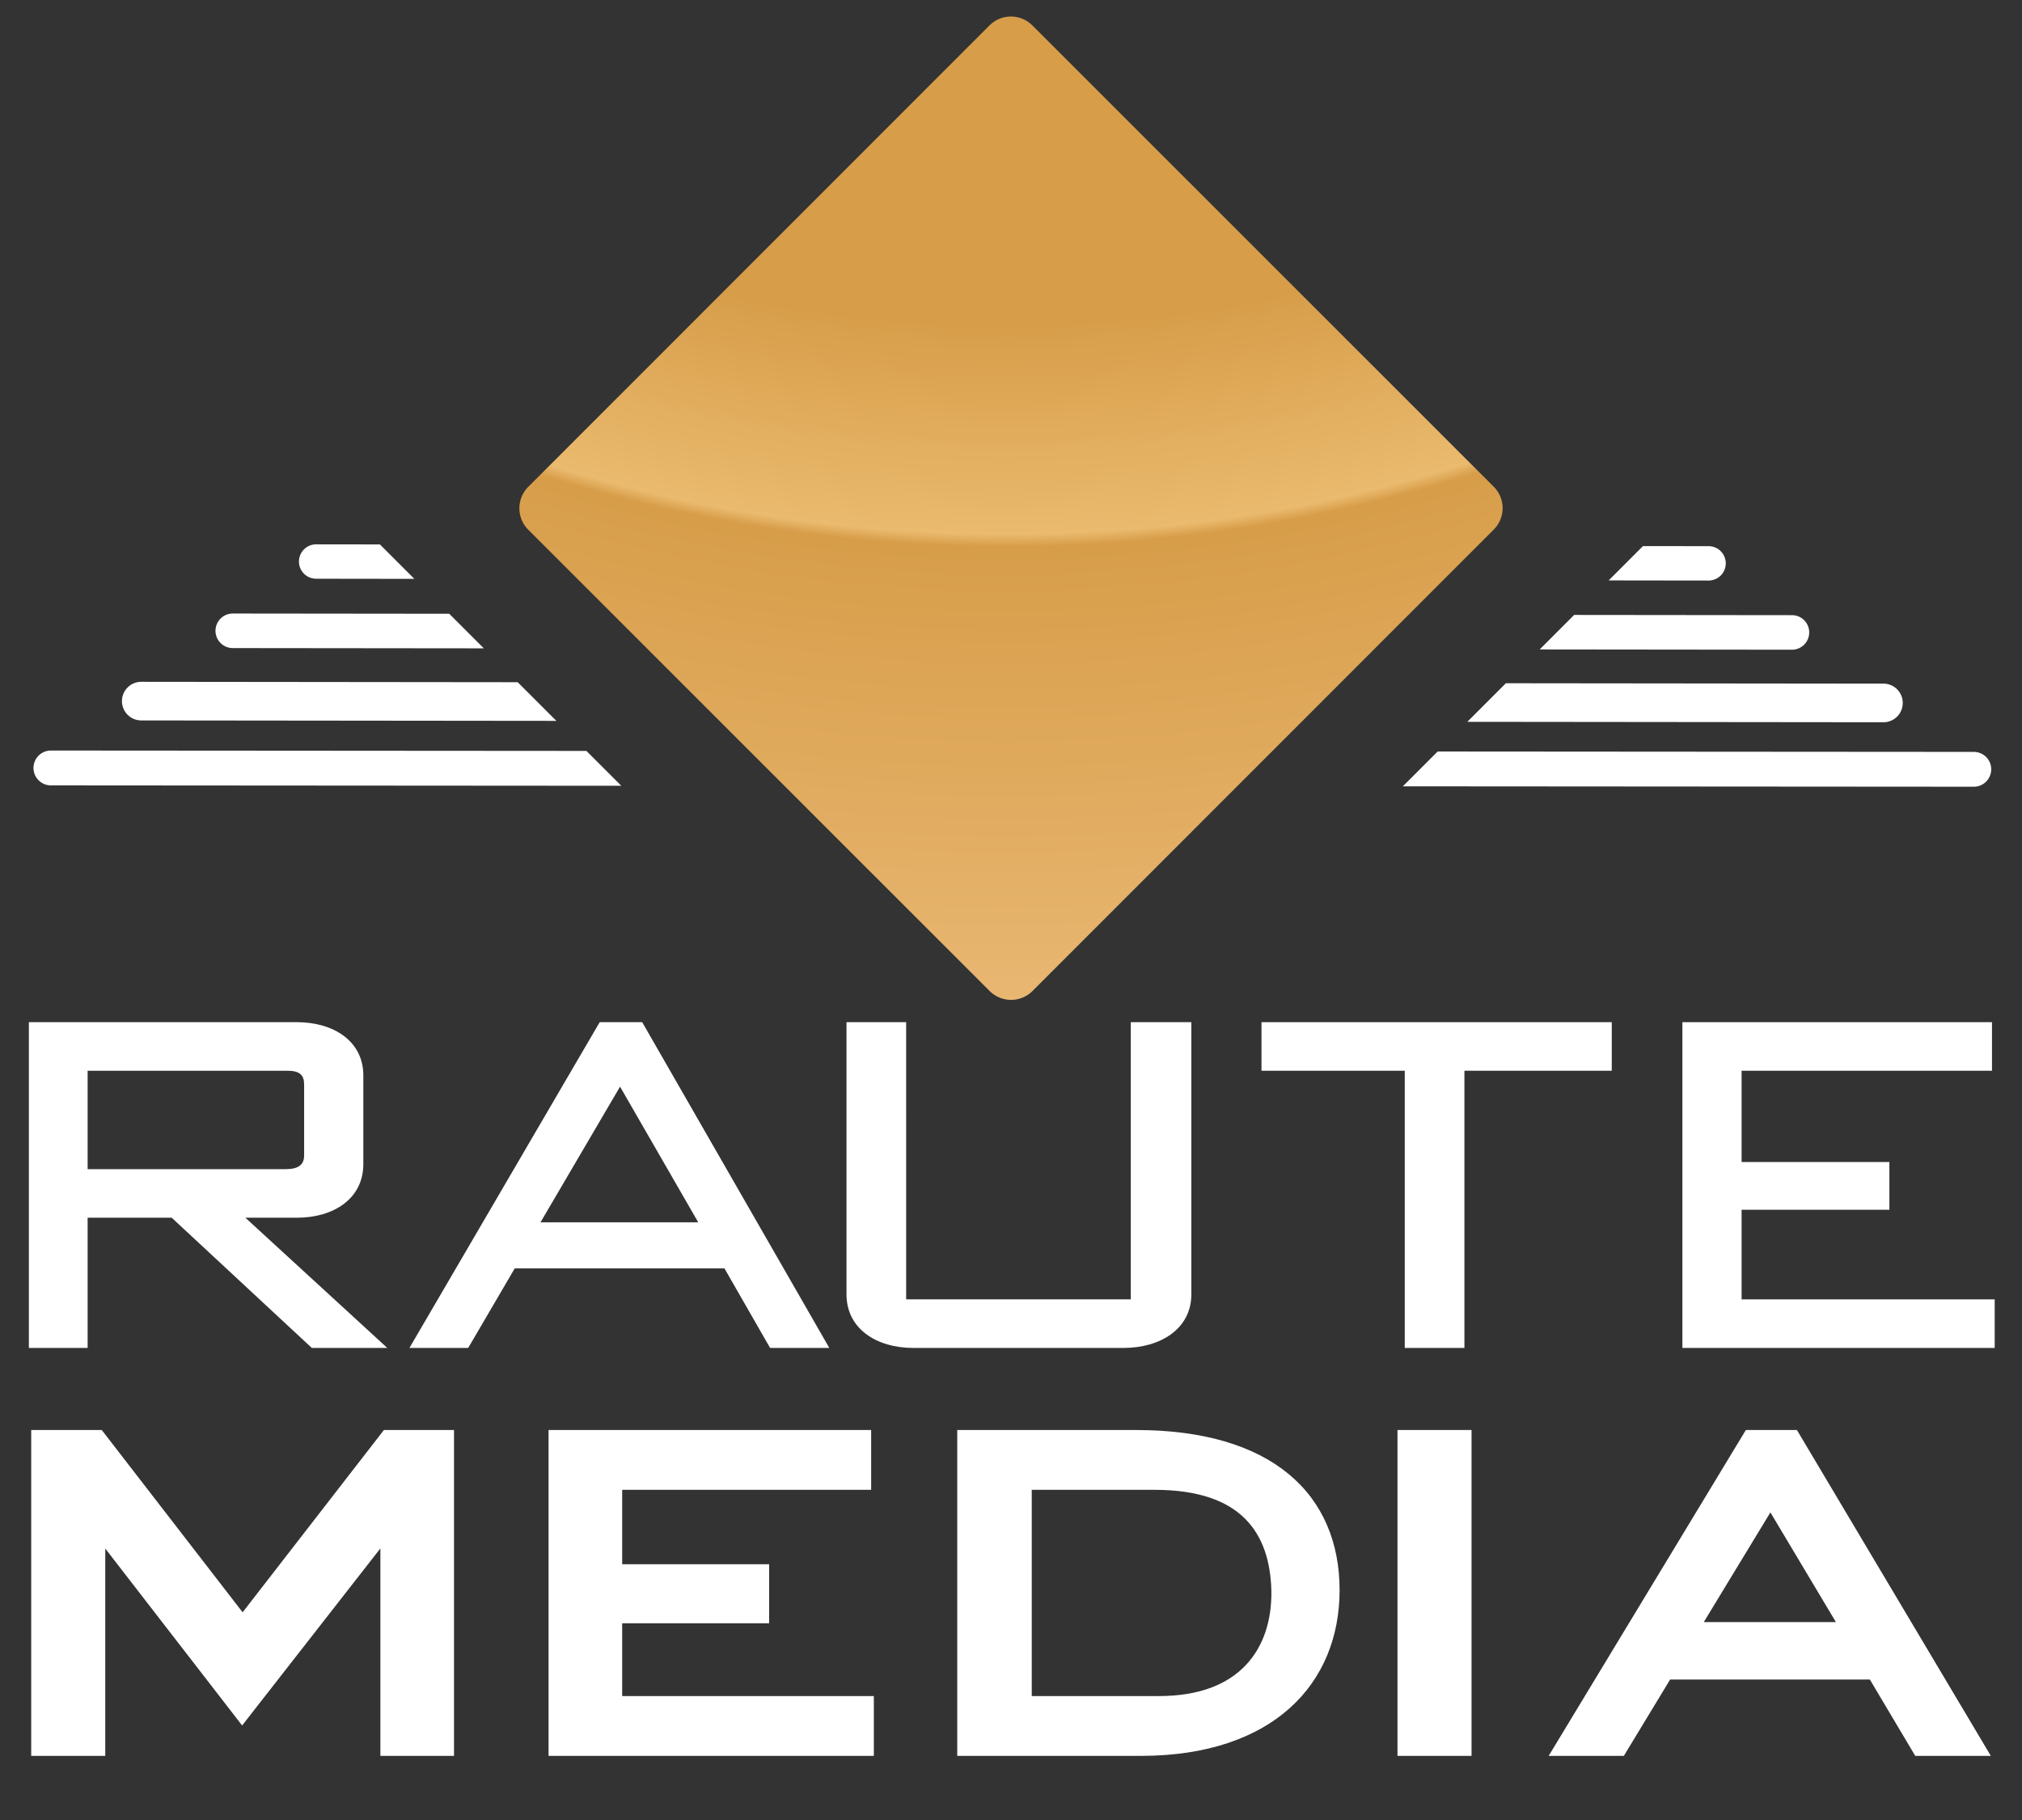
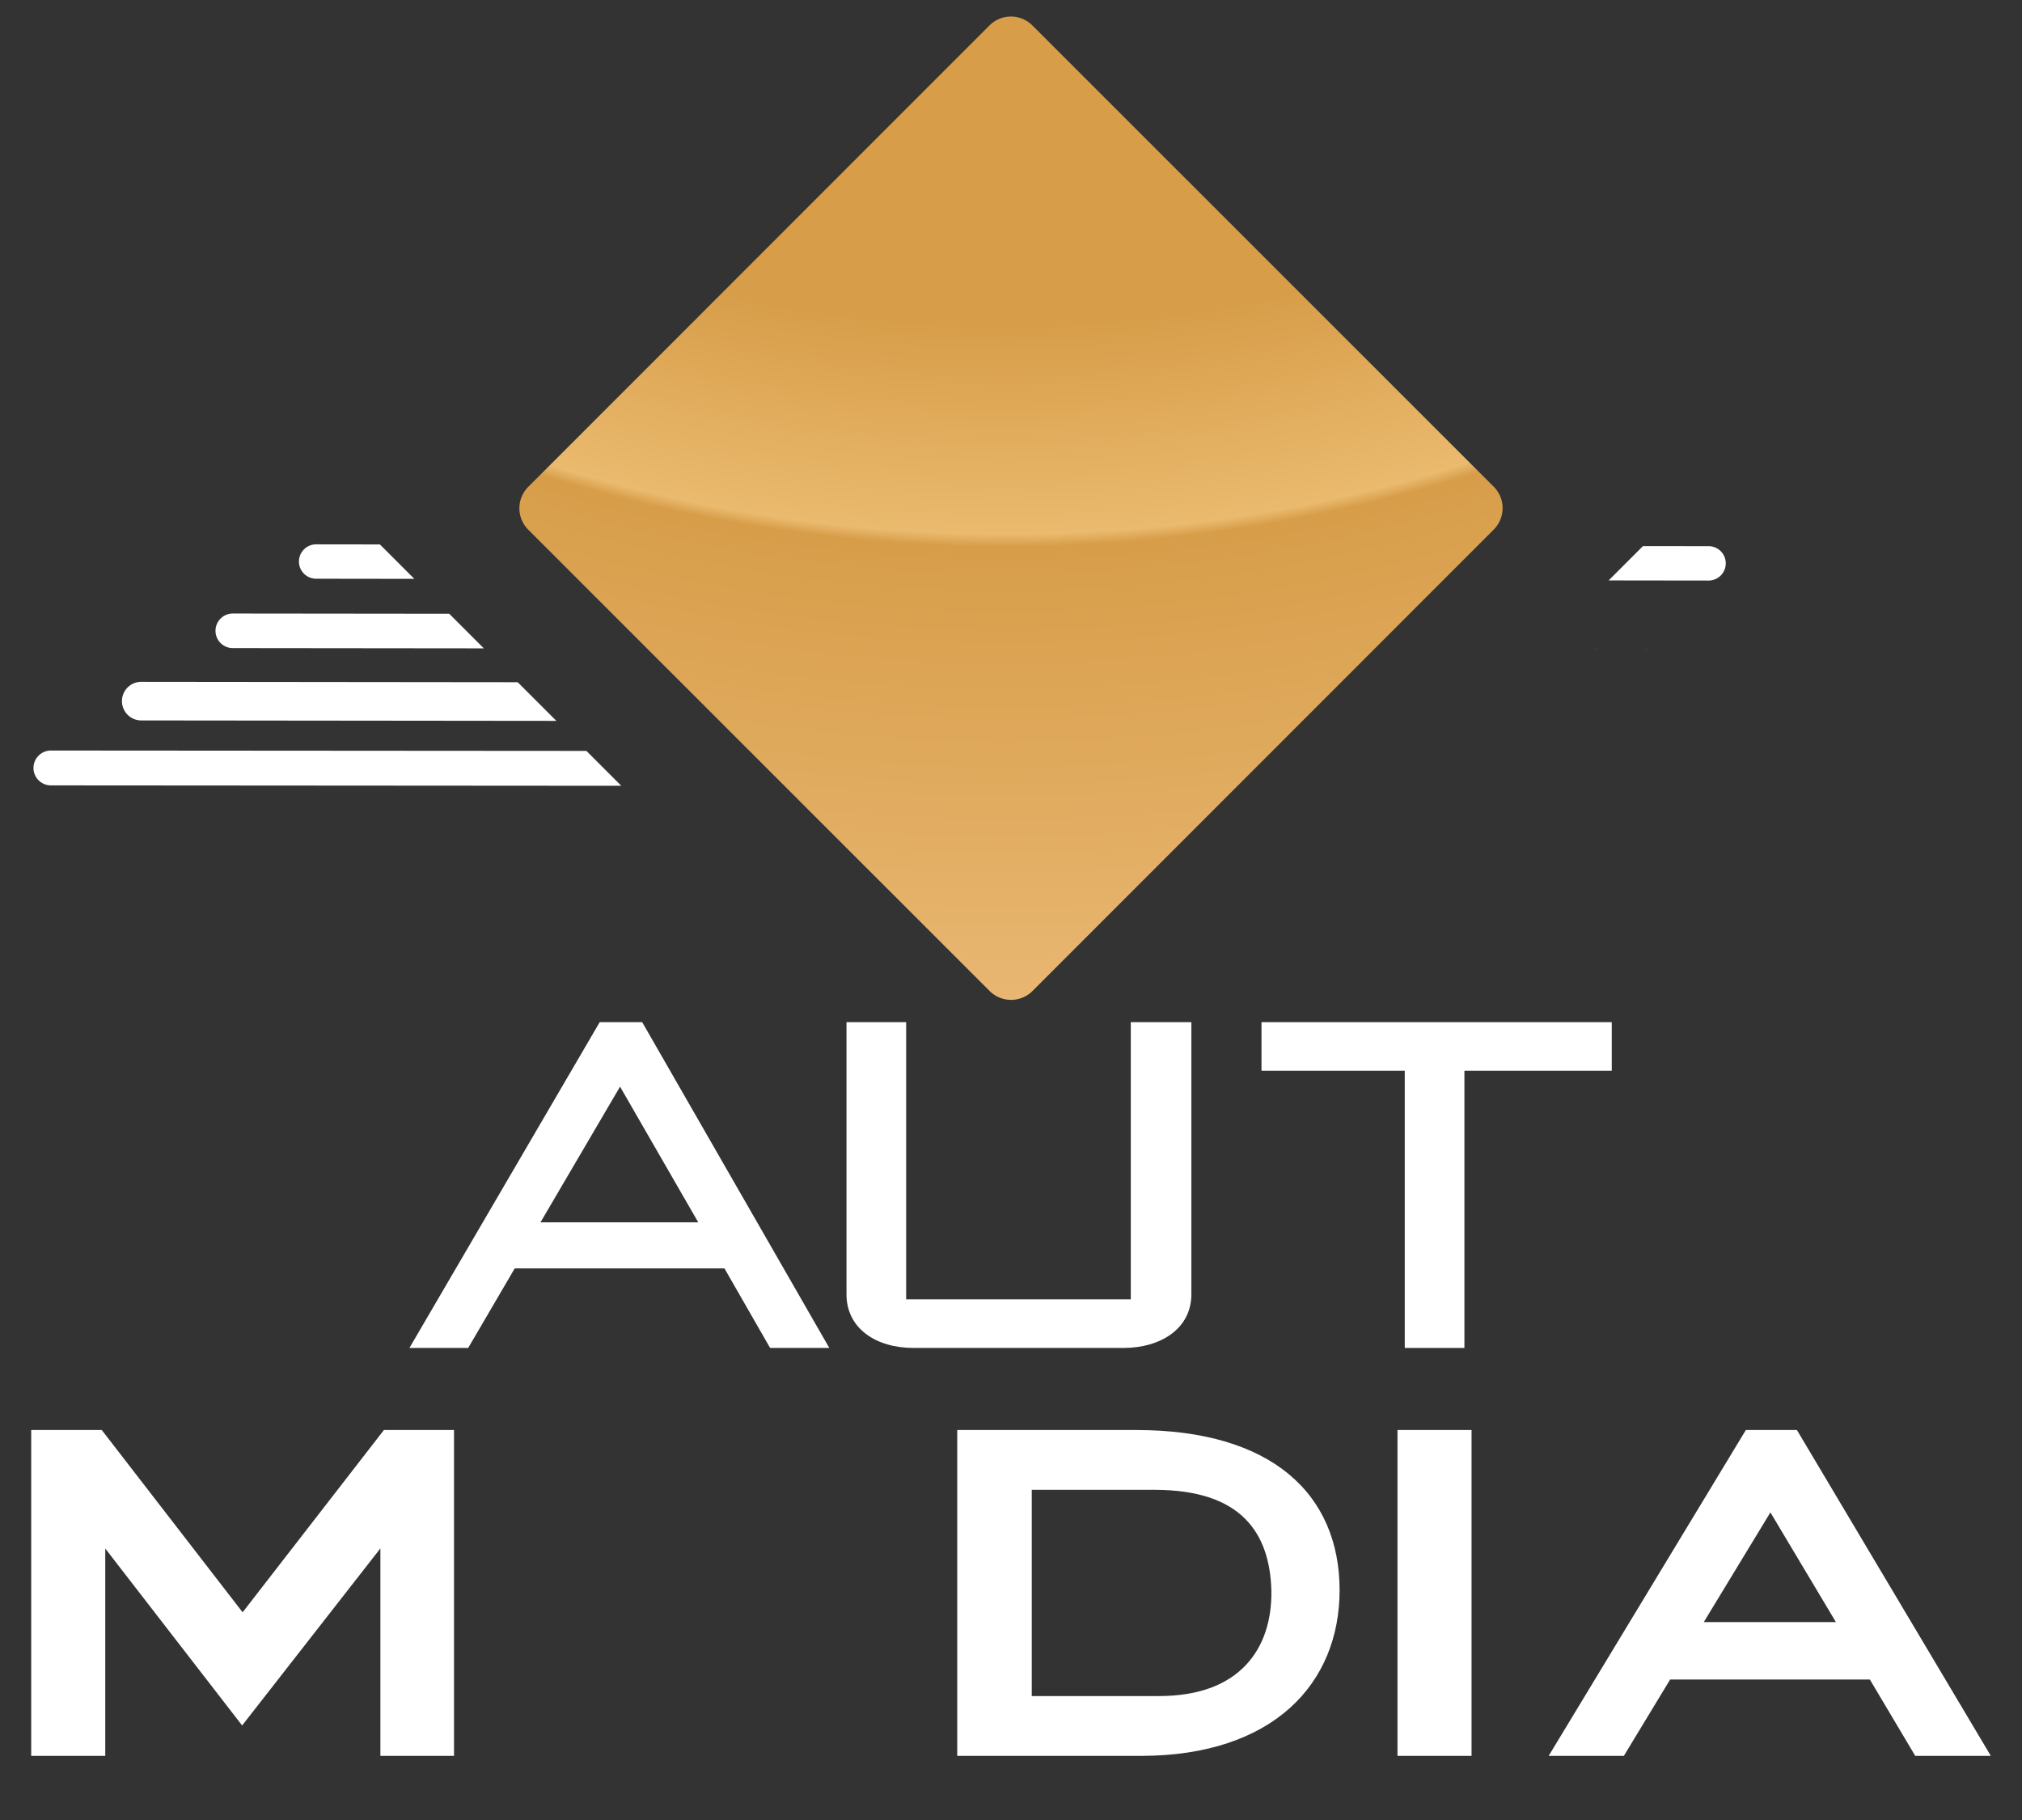
<svg xmlns="http://www.w3.org/2000/svg" xmlns:xlink="http://www.w3.org/1999/xlink" version="1.1" id="svg18" width="100" height="90" viewBox="0 0 100 90">
  <rect x="0" y="0" width="100" height="90" fill="#333333" stroke="none" />
  <defs id="defs22">
    <linearGradient id="linearGradient49130">
      <stop style="stop-color:#d79d49;stop-opacity:1;" offset="0.599" id="stop49122" />
      <stop style="stop-color:#eaba6e;stop-opacity:1;" offset="0.703" id="stop49124" />
      <stop style="stop-color:#d79d49;stop-opacity:1;" offset="0.709" id="stop49126" />
      <stop style="stop-color:#ecbc7a;stop-opacity:1;" offset="0.976" id="stop60257" />
      <stop style="stop-color:#eaba6e;stop-opacity:1;" offset="1" id="stop49128" />
    </linearGradient>
    <linearGradient id="linearGradient29950">
      <stop style="stop-color:#ffffff;stop-opacity:1;" offset="0" id="stop29946" />
      <stop style="stop-color:#efba7c;stop-opacity:1" offset="1" id="stop29948" />
    </linearGradient>
    <linearGradient id="linearGradient19338">
      <stop style="stop-color:#efba7b;stop-opacity:1;" offset="0" id="stop19334" />
      <stop style="stop-color:#eeba7e;stop-opacity:1;" offset="1" id="stop19336" />
    </linearGradient>
    <linearGradient id="linearGradient13497">
      <stop style="stop-color:#c09252;stop-opacity:1;" offset="0" id="stop13495" />
    </linearGradient>
    <linearGradient id="linearGradient10031">
      <stop style="stop-color:#eeba7e;stop-opacity:1;" offset="0" id="stop10029" />
    </linearGradient>
    <radialGradient xlink:href="#linearGradient49130" id="radialGradient49120" cx="54.764" cy="98.759" fx="54.764" fy="98.759" r="51.198" gradientUnits="userSpaceOnUse" gradientTransform="matrix(2.041,-9.8686309e-7,0,1.974,-70.53,-259.521)" />
  </defs>
  <g id="g24" transform="translate(8.482,19.94)" style="display:inline">
    <g id="g61029" style="fill:#efbb7b;fill-opacity:1;stroke-width:2.945" transform="matrix(0.34,0,0,0.34,-9.415,-19.41)">
-       <path id="path65503" style="color:#000000;fill:#ffffff;fill-opacity:1;stroke-width:2.945;stroke-linecap:round;-inkscape-stroke:none" d="m 206.799,112.807 83.051,0.058 a 2.534,2.534 0 0 0 2.535,-2.531 2.534,2.534 0 0 0 -2.531,-2.535 l -77.994,-0.055" />
      <path id="path65369" style="color:#000000;fill:#ffffff;fill-opacity:1;stroke-width:2.945;stroke-linecap:round;-inkscape-stroke:none" d="m 88.045,107.656 -77.895,-0.055 v 0 a 2.534,2.534 0 0 0 -2.535,2.531 2.534,2.534 0 0 0 2.531,2.537 l 82.973,0.058" />
-       <path id="path65521" style="color:#000000;fill:#ffffff;fill-opacity:1;stroke-width:2.945;stroke-linecap:round;-inkscape-stroke:none" d="m 216.178,103.425 60.527,0.063 a 2.808,2.808 0 0 0 2.811,-2.805 2.808,2.808 0 0 0 -2.805,-2.811 l -54.926,-0.058" />
      <path id="path65375" style="color:#000000;fill:#ffffff;fill-opacity:1;stroke-width:2.945;stroke-linecap:round;-inkscape-stroke:none" d="m 78.049,97.663 -54.754,-0.058 v 0 a 2.808,2.808 0 0 0 -2.811,2.807 2.808,2.808 0 0 0 2.805,2.811 l 60.385,0.063" />
-       <path id="path65484" style="color:#000000;fill:#ffffff;fill-opacity:1;stroke-width:2.945;stroke-linecap:round;-inkscape-stroke:none" d="m 226.701,92.899 36.693,0.039 a 2.513,2.513 0 0 0 2.516,-2.51 2.513,2.513 0 0 0 -2.51,-2.516 l -31.682,-0.033" />
+       <path id="path65484" style="color:#000000;fill:#ffffff;fill-opacity:1;stroke-width:2.945;stroke-linecap:round;-inkscape-stroke:none" d="m 226.701,92.899 36.693,0.039 l -31.682,-0.033" />
      <path id="path65381" style="color:#000000;fill:#ffffff;fill-opacity:1;stroke-width:2.945;stroke-linecap:round;-inkscape-stroke:none" d="m 68.09,87.707 -31.484,-0.033 v 0 a 2.513,2.513 0 0 0 -2.516,2.51 2.513,2.513 0 0 0 2.51,2.516 l 36.523,0.038" />
      <path id="path65465" style="color:#000000;fill:#ffffff;fill-opacity:1;stroke-width:2.945;stroke-linecap:round;-inkscape-stroke:none" d="m 236.738,82.858 14.529,0.019 a 2.5,2.5 0 0 0 2.504,-2.496 2.5,2.5 0 0 0 -2.496,-2.504 l -9.545,-0.012" />
      <path id="path65363" style="color:#000000;fill:#ffffff;fill-opacity:1;stroke-width:2.945;stroke-linecap:round;-inkscape-stroke:none" d="m 58.006,77.625 -9.273,-0.012 v 0 a 2.5,2.5 0 0 0 -2.504,2.496 2.5,2.5 0 0 0 2.496,2.504 l 14.289,0.019" />
    </g>
    <path style="color:#000000;fill:url(#radialGradient49120);fill-opacity:1;stroke:#ffffff;stroke-width:0;stroke-linejoin:round;stroke-miterlimit:400;stroke-dasharray:none;stroke-opacity:1;paint-order:stroke fill markers" d="M 17.644,4.134 40.454,-18.683 a 1.5,1.5 179.992 0 1 2.121,-2.99e-4 L 65.392,4.127 a 1.5,1.5 89.992 0 1 2.99e-4,2.121 L 42.582,29.065 a 1.5,1.5 179.992 0 1 -2.121,3e-4 L 17.644,6.255 A 1.5,1.5 89.992 0 1 17.644,4.134 Z" id="path47583" />
    <g aria-label="MEDIA" transform="matrix(0.359,0,0,0.321,-8.858,-13.22)" id="text987" style="font-size:61.91px;font-family:OPTIBankGothic;-inkscape-font-specification:OPTIBankGothic;letter-spacing:6.665px;stroke:#000000;stroke-width:5.984">
      <path id="path69253" style="color:#000000;font-size:61.91px;font-family:OPTIBankGothic;-inkscape-font-specification:OPTIBankGothic;letter-spacing:6.665px;display:inline;fill:#ffffff;stroke:none;stroke-width:5.984;-inkscape-stroke:none" d="m 241.557,199.363 -0.289,0.531 -26.875,49.666 h 10.357 l 6.377,-11.764 h 27.512 l 6.252,11.764 h 10.412 l -26.711,-50.197 z m 1.209,2.031 h 4.605 l 24.549,46.135 h -5.807 l -6.254,-11.764 h -29.941 l -6.377,11.764 h -5.74 z m 2.189,6.375 -12.611,23.219 h 1.707 23.301 z m -0.016,4.285 9.025,16.9 h -18.205 z m -2.778,-11.676 -26.064,48.166 h 8.048 l 6.377,-11.763 h 28.726 l 6.253,11.763 h 8.11 l -25.631,-48.166 z m -8.11,29.593 10.896,-20.059 10.71,20.059 z" />
      <path id="path69247" style="color:#000000;font-size:61.91px;font-family:OPTIBankGothic;-inkscape-font-specification:OPTIBankGothic;letter-spacing:6.665px;display:inline;fill:#ffffff;stroke:none;stroke-width:5.984;-inkscape-stroke:none" d="m 193.565,199.363 v 1.016 49.182 h 10.203 v -50.197 z m 2.031,2.031 h 6.141 v 46.135 h -6.141 z m -1.016,-1.016 v 48.166 h 8.172 v -48.166 z" />
      <path id="path69241" style="color:#000000;font-size:61.91px;font-family:OPTIBankGothic;-inkscape-font-specification:OPTIBankGothic;letter-spacing:6.665px;display:inline;fill:#ffffff;stroke:none;stroke-width:5.984;-inkscape-stroke:none" d="m 132.917,199.363 v 50.197 h 1.016 24.457 0.002 c 8.934,-0.032 15.779,-2.779 20.357,-7.381 4.578,-4.602 6.842,-11.005 6.842,-18.152 0,-7.3 -2.307,-13.532 -7.02,-17.887 -4.712,-4.354 -11.742,-6.777 -20.988,-6.777 z m 2.031,2.031 h 22.635 c 8.893,0 15.36,2.312 19.609,6.238 4.249,3.926 6.367,9.517 6.367,16.395 0,6.721 -2.101,12.547 -6.252,16.721 -4.151,4.173 -10.397,6.75 -18.92,6.781 h -23.439 z m 6.203,5.15 v 35.834 h 19.527 c 6.138,0 10.648,-2.086 13.52,-5.457 2.872,-3.371 4.09,-7.93 4.025,-12.783 v -0.004 -0.004 c -0.096,-4.791 -1.23,-9.201 -4.119,-12.434 -2.889,-3.232 -7.474,-5.152 -14.045,-5.152 z m 2.031,2.031 h 16.877 c 6.183,0 10.079,1.733 12.529,4.475 2.451,2.742 3.514,6.626 3.604,11.121 0.058,4.493 -1.074,8.536 -3.541,11.432 -2.468,2.897 -6.285,4.744 -11.973,4.744 h -17.496 z m 17.496,32.787 h -18.511 v -33.803 h 17.892 c 12.754,0 16.963,7.305 17.149,16.592 0.124,9.348 -4.705,17.211 -16.53,17.211 z m -26.745,7.182 h 24.455 c 17.459,-0.062 26.188,-10.649 26.188,-24.517 0,-14.177 -8.853,-23.65 -26.993,-23.65 h -23.65 z" />
-       <path id="path69235" style="color:#000000;font-size:61.91px;font-family:OPTIBankGothic;-inkscape-font-specification:OPTIBankGothic;letter-spacing:6.665px;display:inline;fill:#ffffff;stroke:none;stroke-width:5.984;-inkscape-stroke:none" d="m 76.616,199.363 v 50.197 h 44.813 v -9.213 H 86.759 v -11.217 h 20.244 v -9.09 H 86.759 V 208.575 H 121.058 v -9.213 h -1.016 z m 2.033,2.031 h 40.377 v 5.15 H 84.728 v 15.527 h 20.244 v 5.025 H 84.728 v 15.281 h 34.67 v 5.15 H 78.649 Z m 41.392,-1.016 H 77.633 v 48.166 h 42.78 v -7.182 H 85.743 v -13.249 h 20.245 v -7.058 H 85.743 V 207.559 H 120.042 Z" />
      <path id="path69229" style="color:#000000;font-size:61.91px;font-family:OPTIBankGothic;-inkscape-font-specification:OPTIBankGothic;letter-spacing:6.665px;display:inline;fill:#ffffff;stroke:none;stroke-width:5.984;-inkscape-stroke:none" d="M 5.346,199.363 V 249.56 H 15.549 v -31.938 l 18.854,27.254 0.838,-1.199 18.209,-26.078 V 249.56 H 63.592 V 199.363 H 53.934 L 34.471,227.443 15.066,199.363 Z m 2.031,2.031 H 14 l 20.467,29.619 20.531,-29.619 h 6.562 v 46.135 h -6.08 v -36.389 l -21.068,30.176 -20.895,-30.201 v 36.414 H 7.377 Z m 27.029,41.702 20.059,-28.726 v 34.175 h 8.11 V 200.378 H 54.465 L 34.468,229.228 14.533,200.378 H 6.361 v 48.166 h 8.172 v -34.175 z" />
    </g>
    <g aria-label="RAUTE" transform="matrix(0.353,0,0,0.327,-8.929,-19.41)" id="text186" style="font-size:63.322px;letter-spacing:3.958px;word-spacing:0px;stroke-width:2.914">
-       <path d="m 280.348,152.957 h -43.375 v 49.264 h 43.755 v -7.345 h -35.46 v -13.551 h 20.706 v -7.219 h -20.706 v -13.804 h 35.08 z" style="font-family:OPTIBankGothic;-inkscape-font-specification:OPTIBankGothic;fill:#ffffff;stroke-width:2.914" id="path65645" />
      <path d="m 206.434,160.302 h 20.643 v -7.345 h -49.074 v 7.345 h 20.073 v 41.919 h 8.358 z" style="font-size:63.322px;font-family:OPTIBankGothic;-inkscape-font-specification:OPTIBankGothic;letter-spacing:3.958px;word-spacing:0px;display:inline;fill:#ffffff;stroke-width:2.914" id="path65643" />
      <path d="m 128.22,152.957 h -8.358 v 41.159 c 0,5.192 4.179,8.105 9.372,8.105 h 29.445 c 5.192,0 9.498,-2.913 9.498,-8.105 v -41.159 h -8.485 v 41.919 h -31.471 z" style="font-size:63.322px;font-family:OPTIBankGothic;-inkscape-font-specification:OPTIBankGothic;letter-spacing:3.958px;word-spacing:0px;display:inline;fill:#ffffff;stroke-width:2.914" id="path65641" />
      <path d="m 85.286,152.957 -26.658,49.264 h 8.232 l 6.522,-12.031 H 102.763 l 6.395,12.031 h 8.295 L 91.238,152.957 Z m -8.295,30.268 11.145,-20.516 10.955,20.516 z" style="font-size:63.322px;font-family:OPTIBankGothic;-inkscape-font-specification:OPTIBankGothic;letter-spacing:3.958px;word-spacing:0px;display:inline;fill:#ffffff;stroke-width:2.914" id="path65639" />
-       <path d="m 43.875,162.392 v 10.701 c 0,1.456 -0.823,2.09 -2.596,2.09 H 13.544 v -14.881 h 27.988 c 1.773,0 2.343,0.697 2.343,2.09 z m -8.232,20.136 h 7.219 c 5.192,0 9.308,-2.913 9.308,-8.105 v -13.424 c 0,-5.129 -4.116,-8.042 -9.308,-8.042 H 5.312 v 49.264 H 13.544 v -19.693 h 11.778 l 19.63,19.693 h 10.575 z" style="font-size:63.322px;font-family:OPTIBankGothic;-inkscape-font-specification:OPTIBankGothic;letter-spacing:3.958px;word-spacing:0px;display:inline;fill:#ffffff;stroke-width:2.914" id="path65637" />
    </g>
  </g>
</svg>